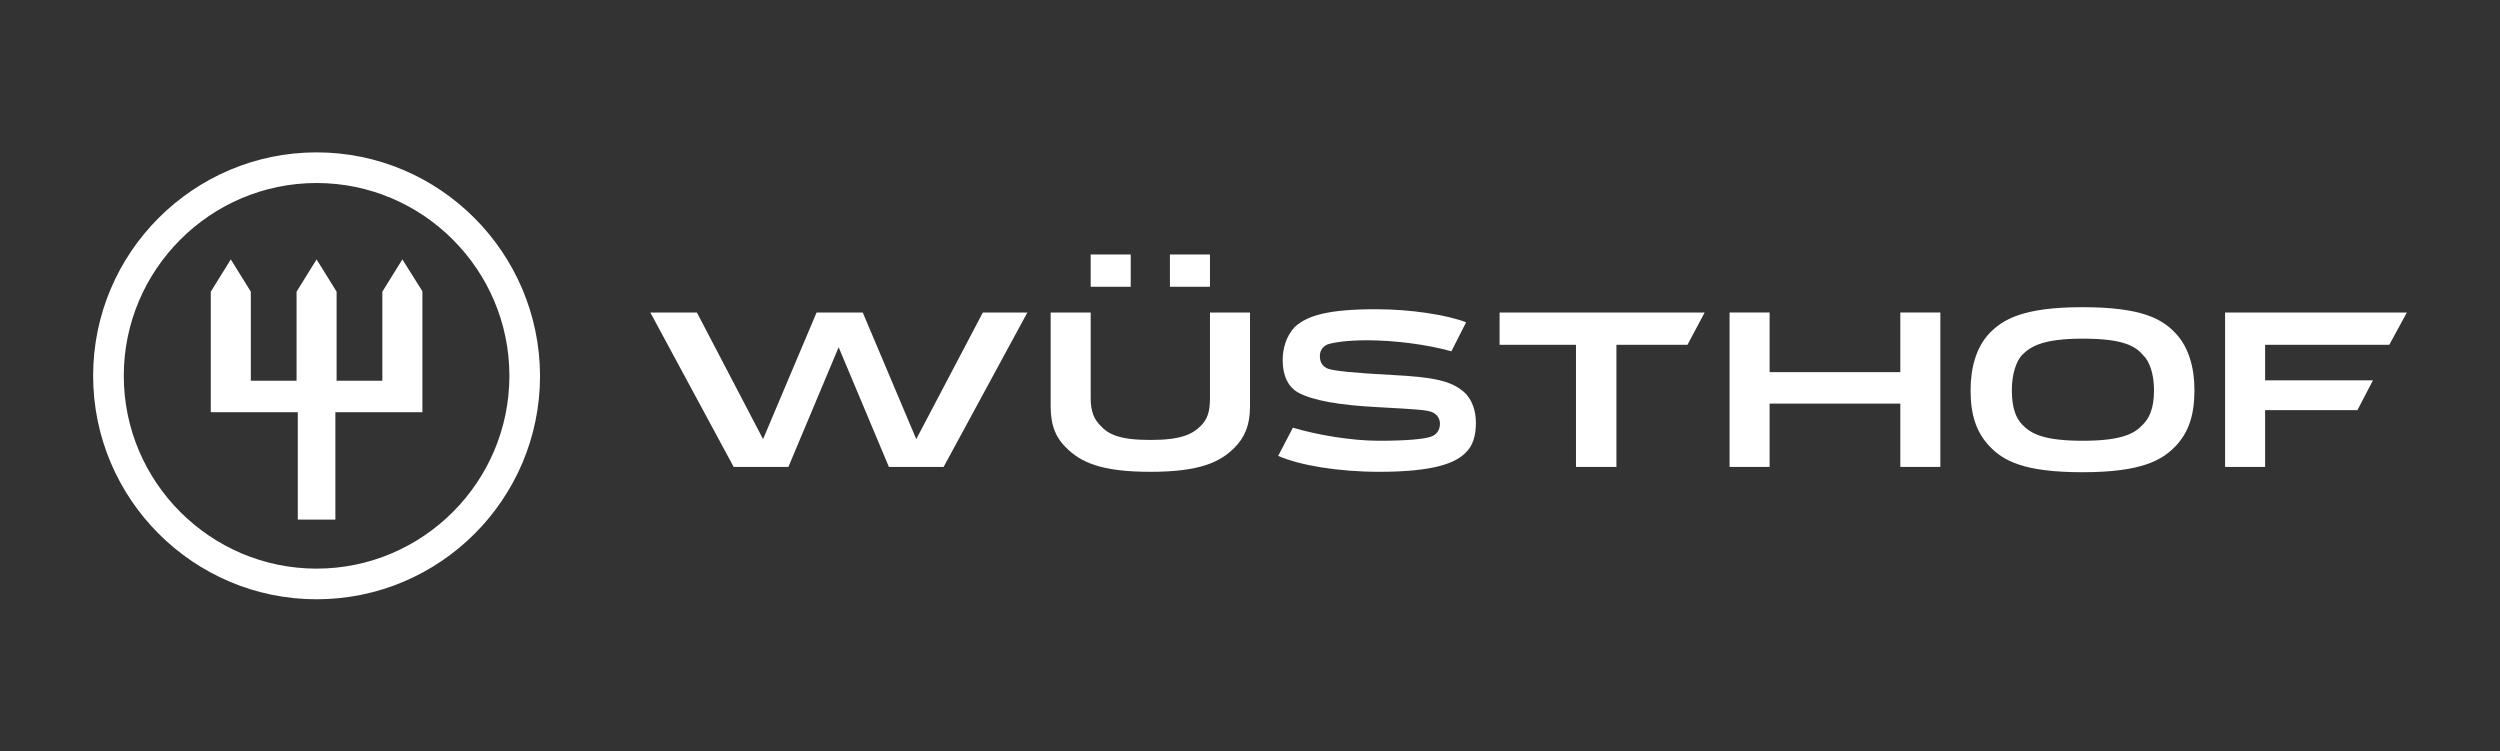
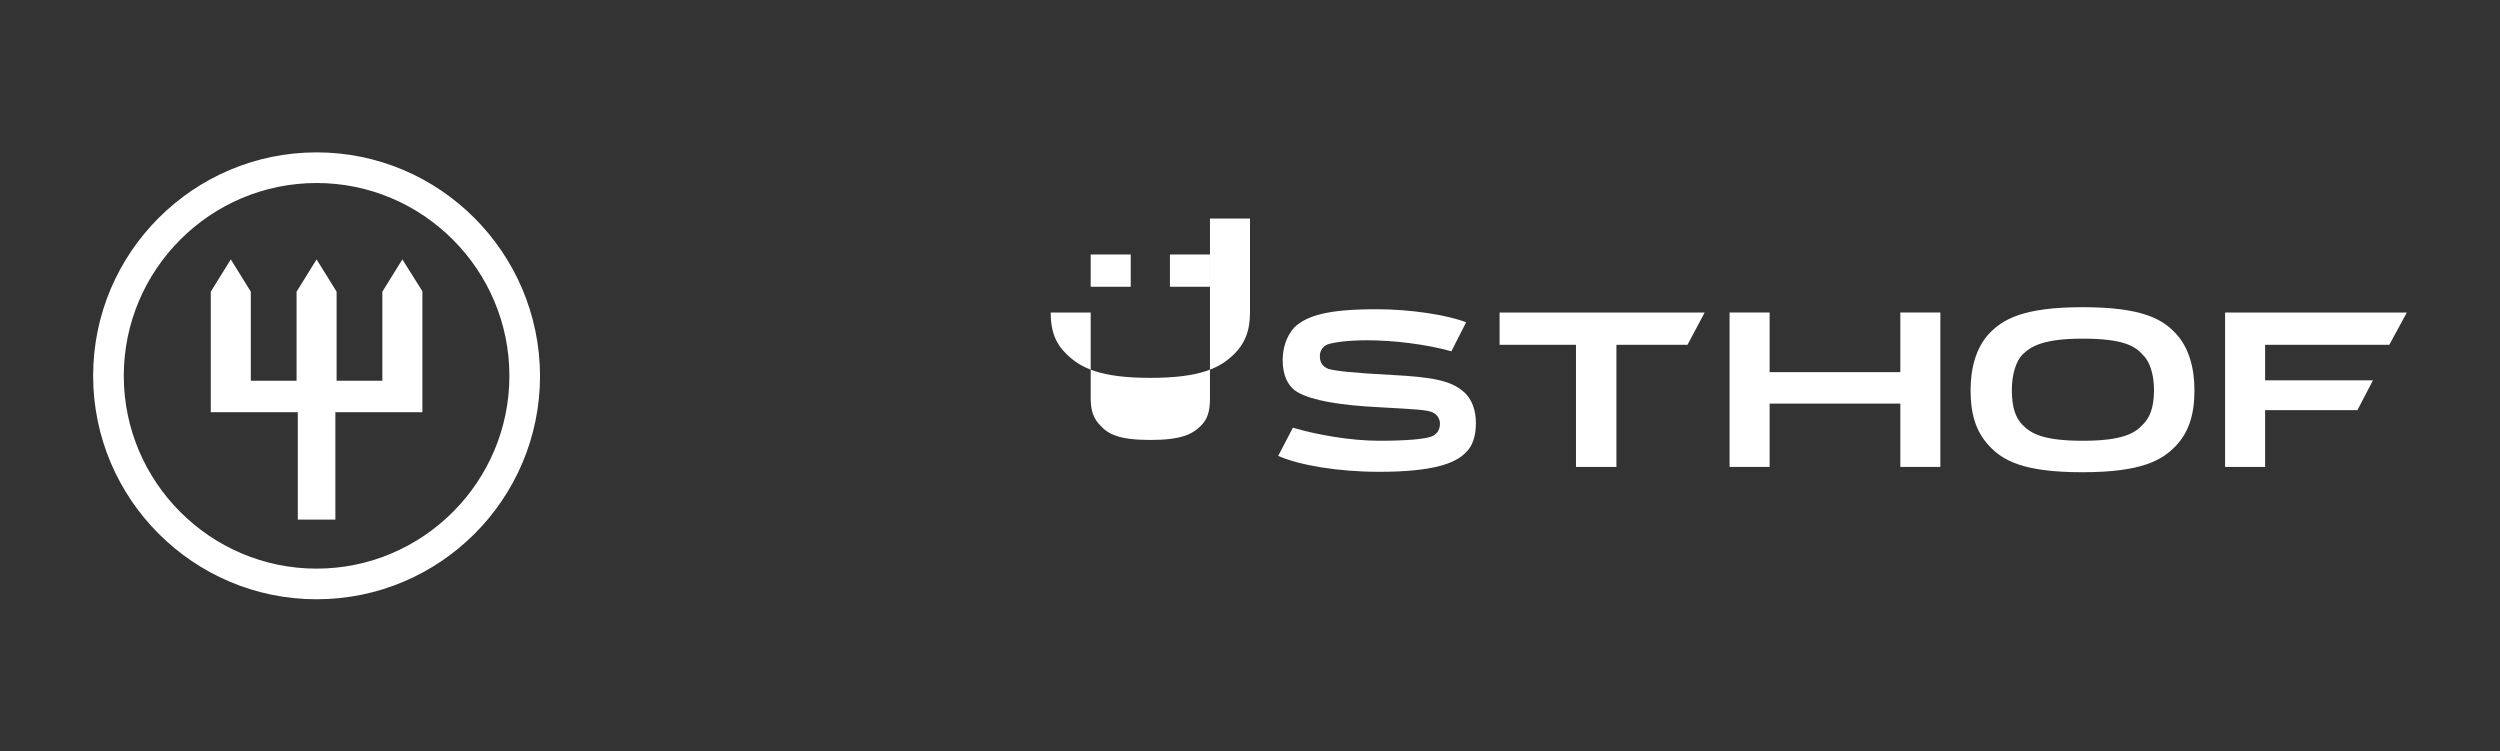
<svg xmlns="http://www.w3.org/2000/svg" version="1.1" id="Layer_1" x="0px" y="0px" viewBox="0 0 612 183.9" style="enable-background:new 0 0 612 183.9;" xml:space="preserve">
  <rect x="0" y="0" width="612" height="183.9" fill="#333333" stroke="none" />
  <style type="text/css">
	.st0{fill:#FFFFFF;}
</style>
  <g>
    <g>
-       <path class="st0" d="M296.2,97.5c0,3.2-0.6,5.1-2.2,6.7c-2.1,2.1-4.8,3.5-12.4,3.5s-10.3-1.4-12.2-3.5c-1.6-1.6-2.4-3.5-2.4-6.7    v-21h-9.8v23c0,4.8,1.4,7.8,3.8,10.1c3.5,3.5,8.4,5.9,20.6,5.9s17.1-2.4,20.6-5.9c2.4-2.4,3.8-5.4,3.8-10.1v-23h-9.8V97.5z" />
-       <polygon class="st0" points="224.3,107.5 211.2,76.5 199.9,76.5 186.8,107.5 170.6,76.5 159.2,76.5 179.6,114.3 193,114.3     205.3,85 217.6,114.3 231,114.3 251.5,76.5 240.6,76.5   " />
+       <path class="st0" d="M296.2,97.5c0,3.2-0.6,5.1-2.2,6.7c-2.1,2.1-4.8,3.5-12.4,3.5s-10.3-1.4-12.2-3.5c-1.6-1.6-2.4-3.5-2.4-6.7    v-21h-9.8c0,4.8,1.4,7.8,3.8,10.1c3.5,3.5,8.4,5.9,20.6,5.9s17.1-2.4,20.6-5.9c2.4-2.4,3.8-5.4,3.8-10.1v-23h-9.8V97.5z" />
      <path class="st0" d="M340.9,91.8c-9.7-0.5-14.1-1-15.7-1.5c-1.4-0.5-2.1-1.6-2.1-3.1s0.8-2.4,1.9-2.9c1.6-0.5,4.8-1,9.7-1    c6.5,0,14.6,1,20.6,2.7l3.6-7.1c-4.6-1.8-13.5-3.2-22-3.2c-11.7,0-16.9,1.5-20,4.4c-2.1,2.3-2.9,5.3-2.9,8.1    c0,3.7,1.3,6.5,3.8,7.9c3.5,1.9,9.8,3.1,20,3.6c8.7,0.5,11.7,0.6,13,1.3c1,0.5,1.7,1.5,1.7,2.7c0,1.6-0.8,2.7-2.2,3.2    c-1.7,0.6-6,1-12.7,1c-7,0-15.4-1.5-21.1-3.2l-3.6,6.9c5.2,2.3,14.7,3.9,24.7,3.9c13.3,0,18.7-2.1,21.2-4.7c1.7-1.6,2.5-4,2.5-7.3    c0-2.9-0.9-5.8-3-7.6C355.1,93.1,350.4,92.3,340.9,91.8z" />
      <path class="st0" d="M509.8,75.2c-14.6,0-19.5,3-22.8,6.4c-3.3,3.5-4.6,8.6-4.6,13.9c0,5.9,1.3,10.2,4.6,13.7    c3.3,3.5,8.2,6.4,22.8,6.4s19.5-3,22.8-6.4c3.3-3.5,4.6-7.8,4.6-13.7c0-5.3-1.3-10.4-4.6-13.9S524.4,75.2,509.8,75.2z     M524.6,103.9c-1.9,2.1-4.9,4-14.7,4s-12.8-1.8-14.9-4c-1.4-1.5-2.5-3.8-2.5-8.4c0-4,1.1-7.1,2.5-8.6c2.1-2.1,5.1-4,14.9-4    s12.8,1.8,14.7,4c1.6,1.5,2.7,4.6,2.7,8.6C527.3,100.1,526.1,102.4,524.6,103.9z" />
      <polygon class="st0" points="367.1,84.4 385.8,84.4 385.8,114.3 395.7,114.3 395.7,84.4 413.1,84.4 417.3,76.5 367.1,76.5   " />
      <polygon class="st0" points="584.9,84.4 589.2,76.5 544.7,76.5 544.7,114.3 554.5,114.3 554.5,100.4 577.1,100.4 580.9,93.1     554.5,93.1 554.5,84.4   " />
      <polygon class="st0" points="465.2,91.1 433.2,91.1 433.2,76.5 423.4,76.5 423.4,114.3 433.2,114.3 433.2,98.8 465.2,98.8     465.2,114.3 475,114.3 475,76.5 465.2,76.5   " />
      <rect x="267" y="62.3" class="st0" width="9.8" height="7.9" />
      <rect x="286.4" y="62.3" class="st0" width="9.8" height="7.9" />
    </g>
    <g>
      <path class="st0" d="M77.5,37.3c-30.1,0-54.7,24.5-54.7,54.7c0,30.1,24.5,54.7,54.7,54.7s54.7-24.5,54.7-54.7    C132.1,61.8,107.6,37.3,77.5,37.3z M77.5,139.2c-26,0-47.2-21.2-47.2-47.2s21.2-47.2,47.2-47.2S124.7,66,124.7,92    S103.5,139.2,77.5,139.2z" />
      <polygon class="st0" points="93.6,71.4 93.6,93.2 82.4,93.2 82.4,71.4 77.5,63.5 72.6,71.4 72.6,93.2 61.4,93.2 61.4,71.4     56.5,63.5 51.6,71.4 51.6,100.9 72.9,100.9 72.9,127.2 82.1,127.2 82.1,100.9 103.4,100.9 103.4,71.3 98.5,63.5   " />
    </g>
  </g>
</svg>